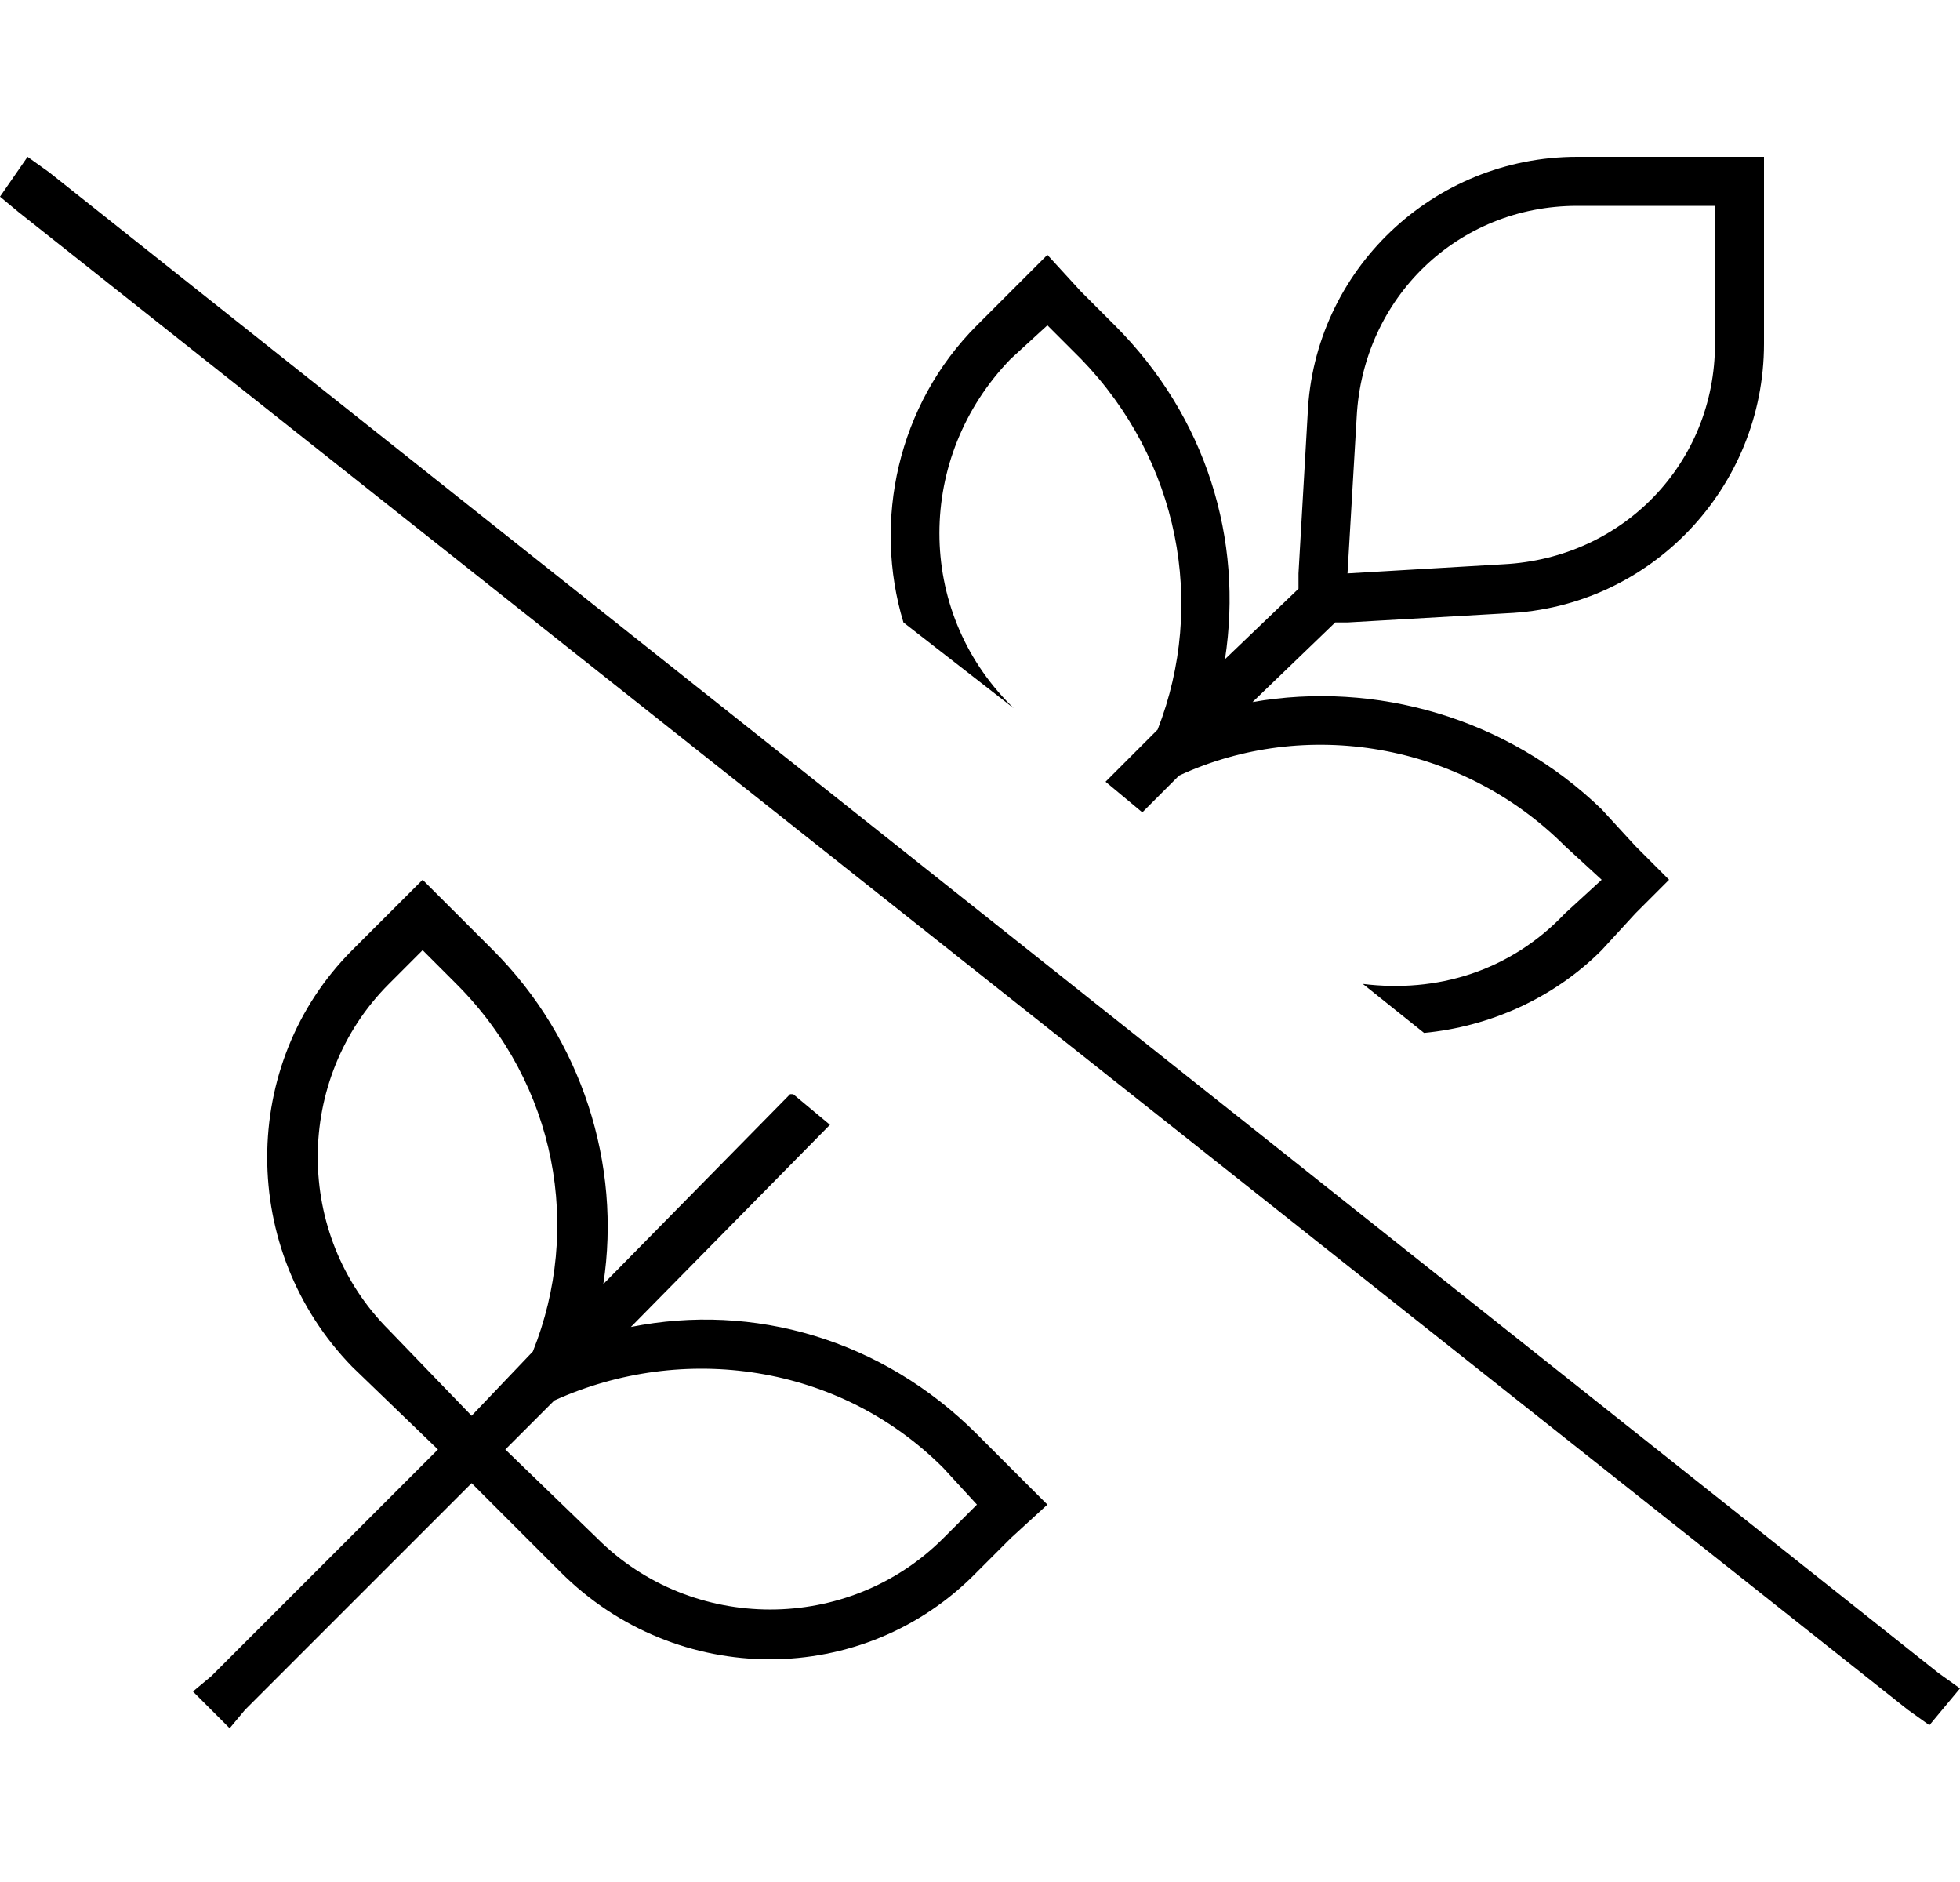
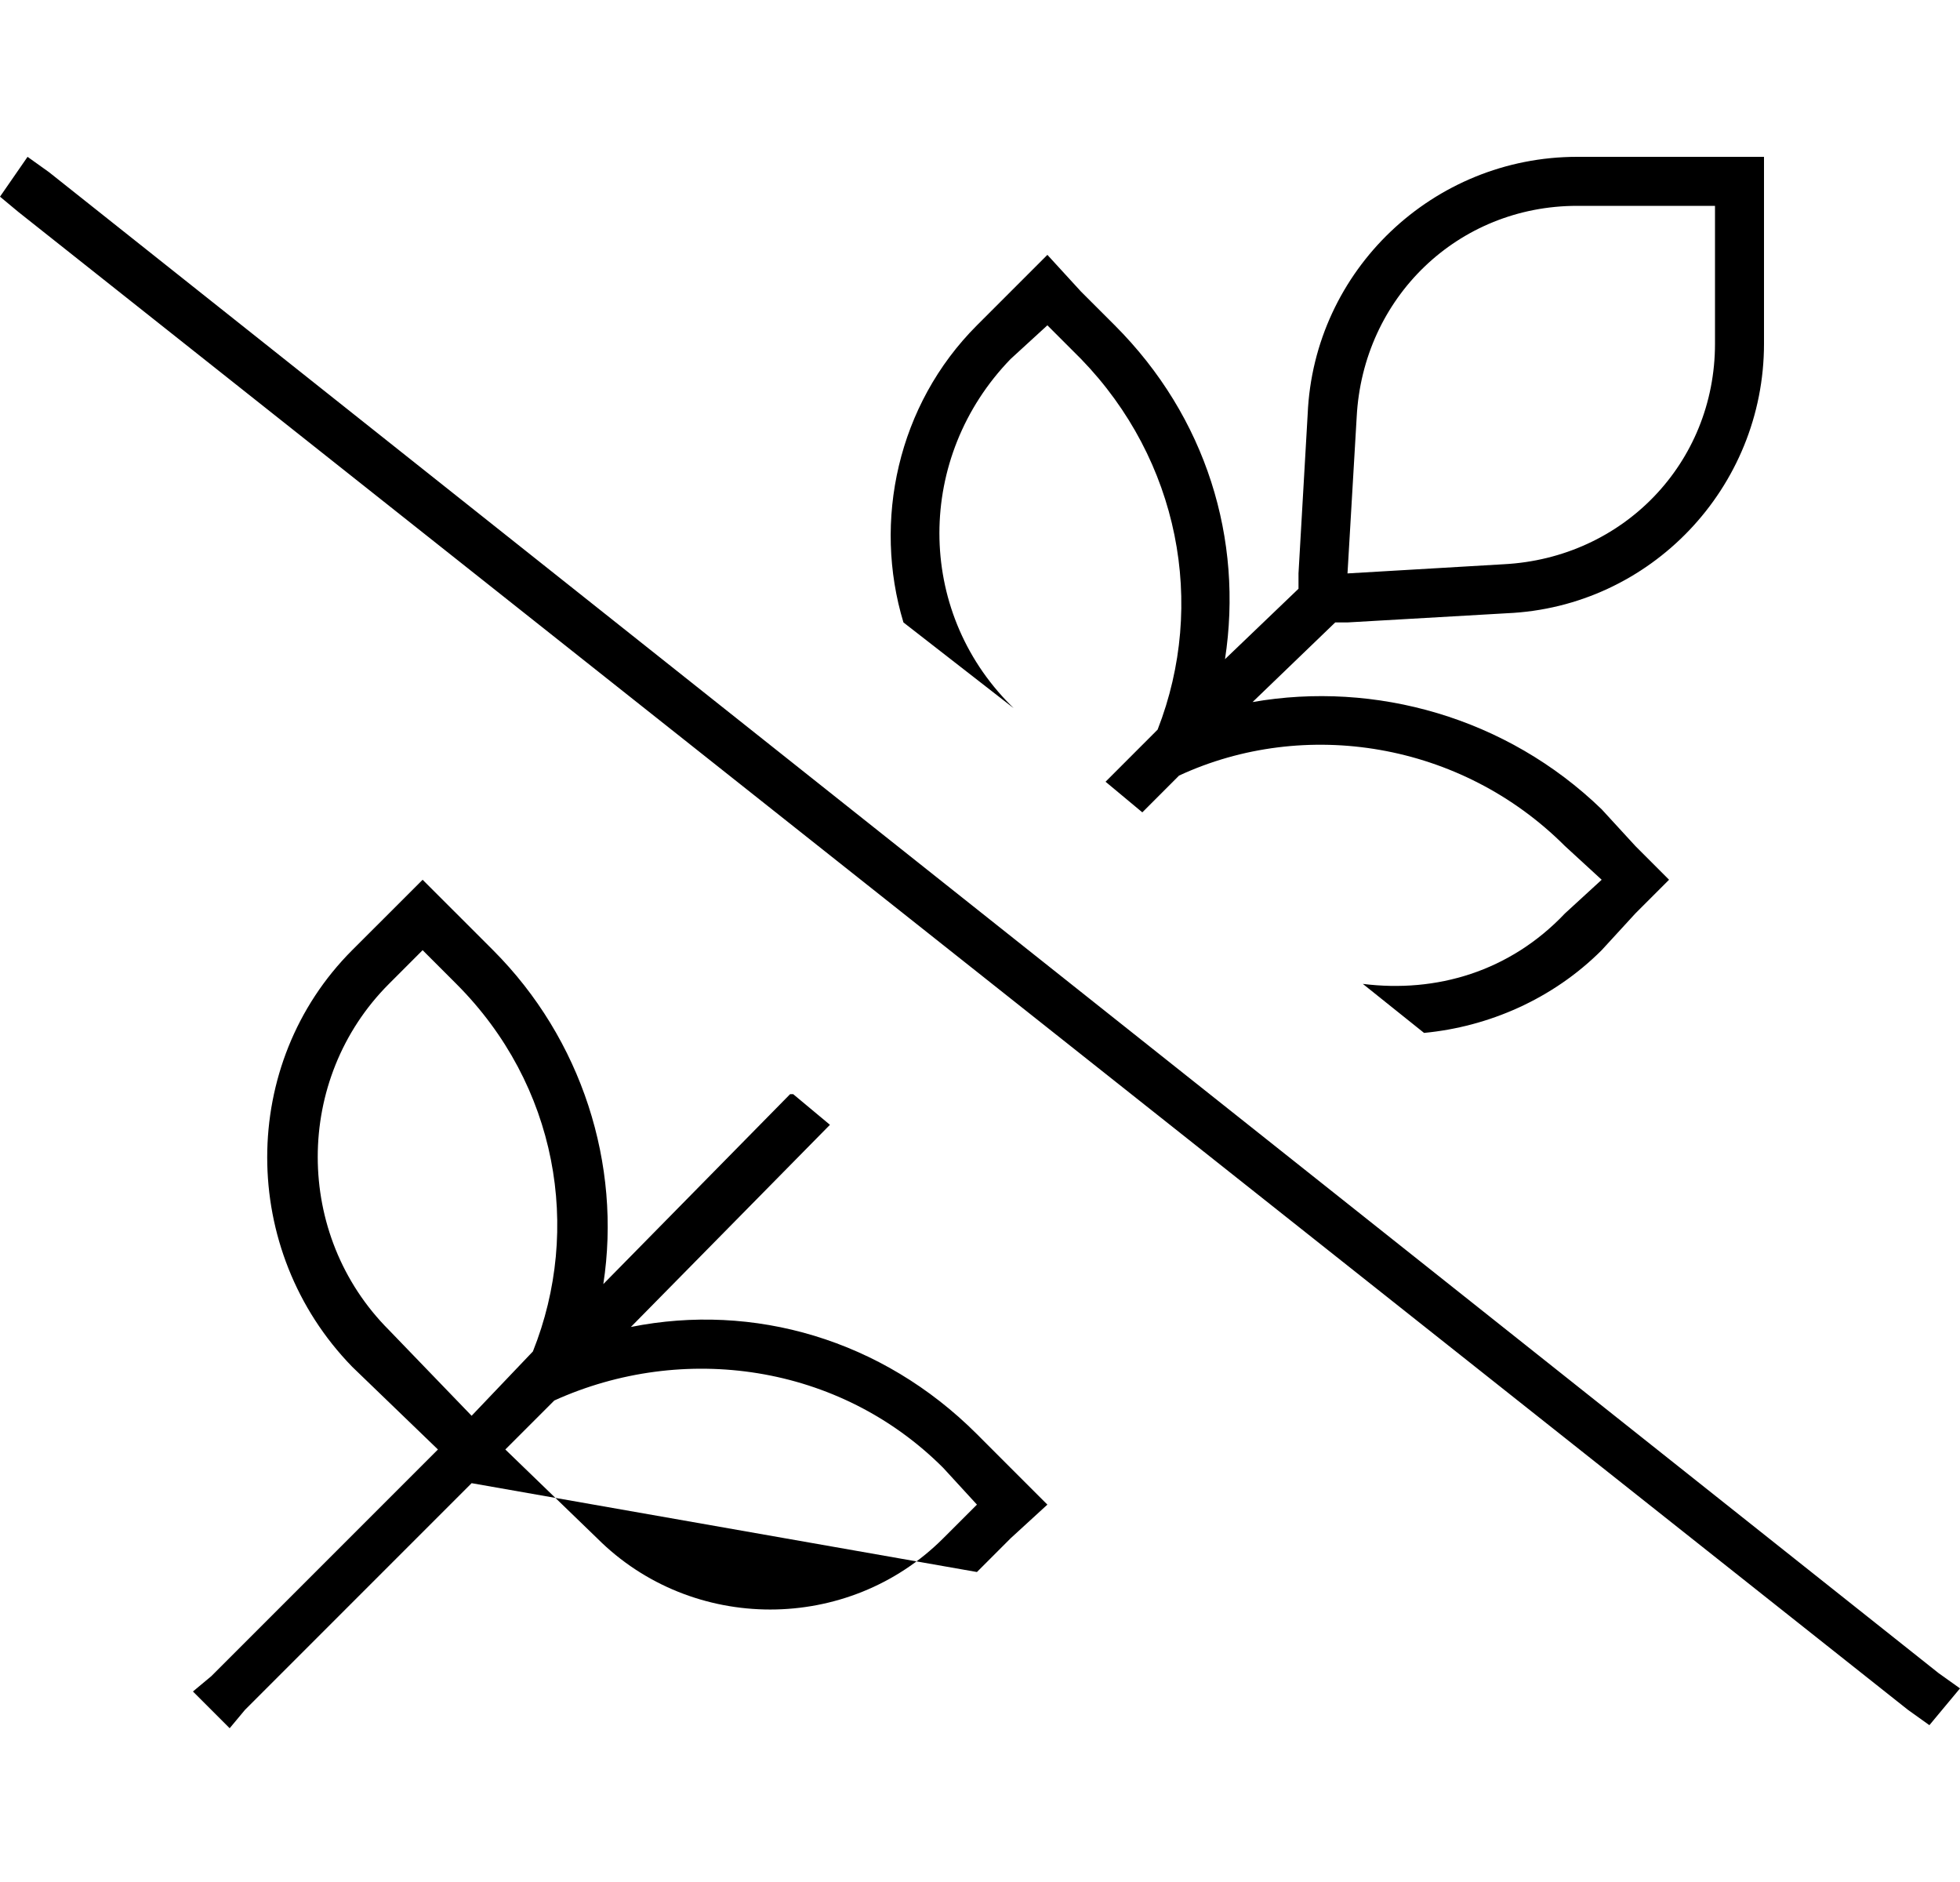
<svg xmlns="http://www.w3.org/2000/svg" width="50" height="48" viewBox="0 0 50 48" fill="none">
-   <path d="M40.234 5.25C37.188 5.25 34.766 7.594 34.609 10.641L34.375 14.625L38.359 14.391C41.406 14.234 43.75 11.812 43.75 8.766V5.25H40.234ZM40.234 4H45V8.766C45 12.438 42.109 15.484 38.438 15.641L34.375 15.875H34.062L31.953 17.906C35.078 17.359 38.438 18.297 40.859 20.641L41.719 21.578L42.578 22.438L41.719 23.297L40.859 24.234C39.609 25.484 37.969 26.188 36.328 26.344L34.766 25.094C36.641 25.328 38.516 24.781 39.922 23.297L40.859 22.438L39.922 21.578C37.266 18.922 33.281 18.297 30.078 19.781L29.141 20.719L28.203 19.938L29.531 18.609C30.781 15.406 30.078 11.734 27.578 9.156L26.719 8.297L25.781 9.156C23.359 11.656 23.359 15.562 25.781 17.984L25.859 18.062L23.047 15.875C22.266 13.297 22.891 10.328 24.922 8.297L25.781 7.438L26.719 6.5L27.578 7.438L28.438 8.297C30.781 10.641 31.719 13.766 31.25 16.812L33.125 15.016V14.625L33.359 10.562C33.516 6.891 36.562 4 40.234 4ZM20.156 27.906H20.234L21.172 28.688L16.094 33.844C19.219 33.219 22.5 34.156 24.922 36.578L25.781 37.438L26.719 38.375L25.781 39.234L24.922 40.094C22.031 43.062 17.266 43.062 14.297 40.094L12.031 37.828L6.25 43.609L5.859 44.078L4.922 43.141L5.391 42.75L11.172 36.969L8.984 34.859C6.094 31.891 6.094 27.125 8.984 24.234L9.922 23.297L10.781 22.438L11.641 23.297L12.578 24.234C14.844 26.5 15.859 29.703 15.391 32.75L20.156 27.906ZM13.594 34.469C14.844 31.344 14.219 27.672 11.641 25.094L10.781 24.234L9.922 25.094C7.5 27.516 7.5 31.5 9.922 33.922L12.031 36.109L13.594 34.469ZM14.141 35.719L12.891 36.969L15.234 39.234C17.656 41.656 21.641 41.656 24.062 39.234L24.922 38.375L24.062 37.438C21.406 34.781 17.422 34.234 14.141 35.719ZM1.25 4.391L49.453 42.672L50 43.062L49.219 44L48.672 43.609L0.469 5.406L0 5.016L0.703 4L1.25 4.391Z" fill="black" />
+   <path d="M40.234 5.25C37.188 5.25 34.766 7.594 34.609 10.641L34.375 14.625L38.359 14.391C41.406 14.234 43.75 11.812 43.75 8.766V5.25H40.234ZM40.234 4H45V8.766C45 12.438 42.109 15.484 38.438 15.641L34.375 15.875H34.062L31.953 17.906C35.078 17.359 38.438 18.297 40.859 20.641L41.719 21.578L42.578 22.438L41.719 23.297L40.859 24.234C39.609 25.484 37.969 26.188 36.328 26.344L34.766 25.094C36.641 25.328 38.516 24.781 39.922 23.297L40.859 22.438L39.922 21.578C37.266 18.922 33.281 18.297 30.078 19.781L29.141 20.719L28.203 19.938L29.531 18.609C30.781 15.406 30.078 11.734 27.578 9.156L26.719 8.297L25.781 9.156C23.359 11.656 23.359 15.562 25.781 17.984L25.859 18.062L23.047 15.875C22.266 13.297 22.891 10.328 24.922 8.297L25.781 7.438L26.719 6.5L27.578 7.438L28.438 8.297C30.781 10.641 31.719 13.766 31.25 16.812L33.125 15.016V14.625L33.359 10.562C33.516 6.891 36.562 4 40.234 4ZM20.156 27.906H20.234L21.172 28.688L16.094 33.844C19.219 33.219 22.5 34.156 24.922 36.578L25.781 37.438L26.719 38.375L25.781 39.234L24.922 40.094L12.031 37.828L6.25 43.609L5.859 44.078L4.922 43.141L5.391 42.75L11.172 36.969L8.984 34.859C6.094 31.891 6.094 27.125 8.984 24.234L9.922 23.297L10.781 22.438L11.641 23.297L12.578 24.234C14.844 26.5 15.859 29.703 15.391 32.75L20.156 27.906ZM13.594 34.469C14.844 31.344 14.219 27.672 11.641 25.094L10.781 24.234L9.922 25.094C7.5 27.516 7.5 31.5 9.922 33.922L12.031 36.109L13.594 34.469ZM14.141 35.719L12.891 36.969L15.234 39.234C17.656 41.656 21.641 41.656 24.062 39.234L24.922 38.375L24.062 37.438C21.406 34.781 17.422 34.234 14.141 35.719ZM1.25 4.391L49.453 42.672L50 43.062L49.219 44L48.672 43.609L0.469 5.406L0 5.016L0.703 4L1.25 4.391Z" fill="black" />
</svg>